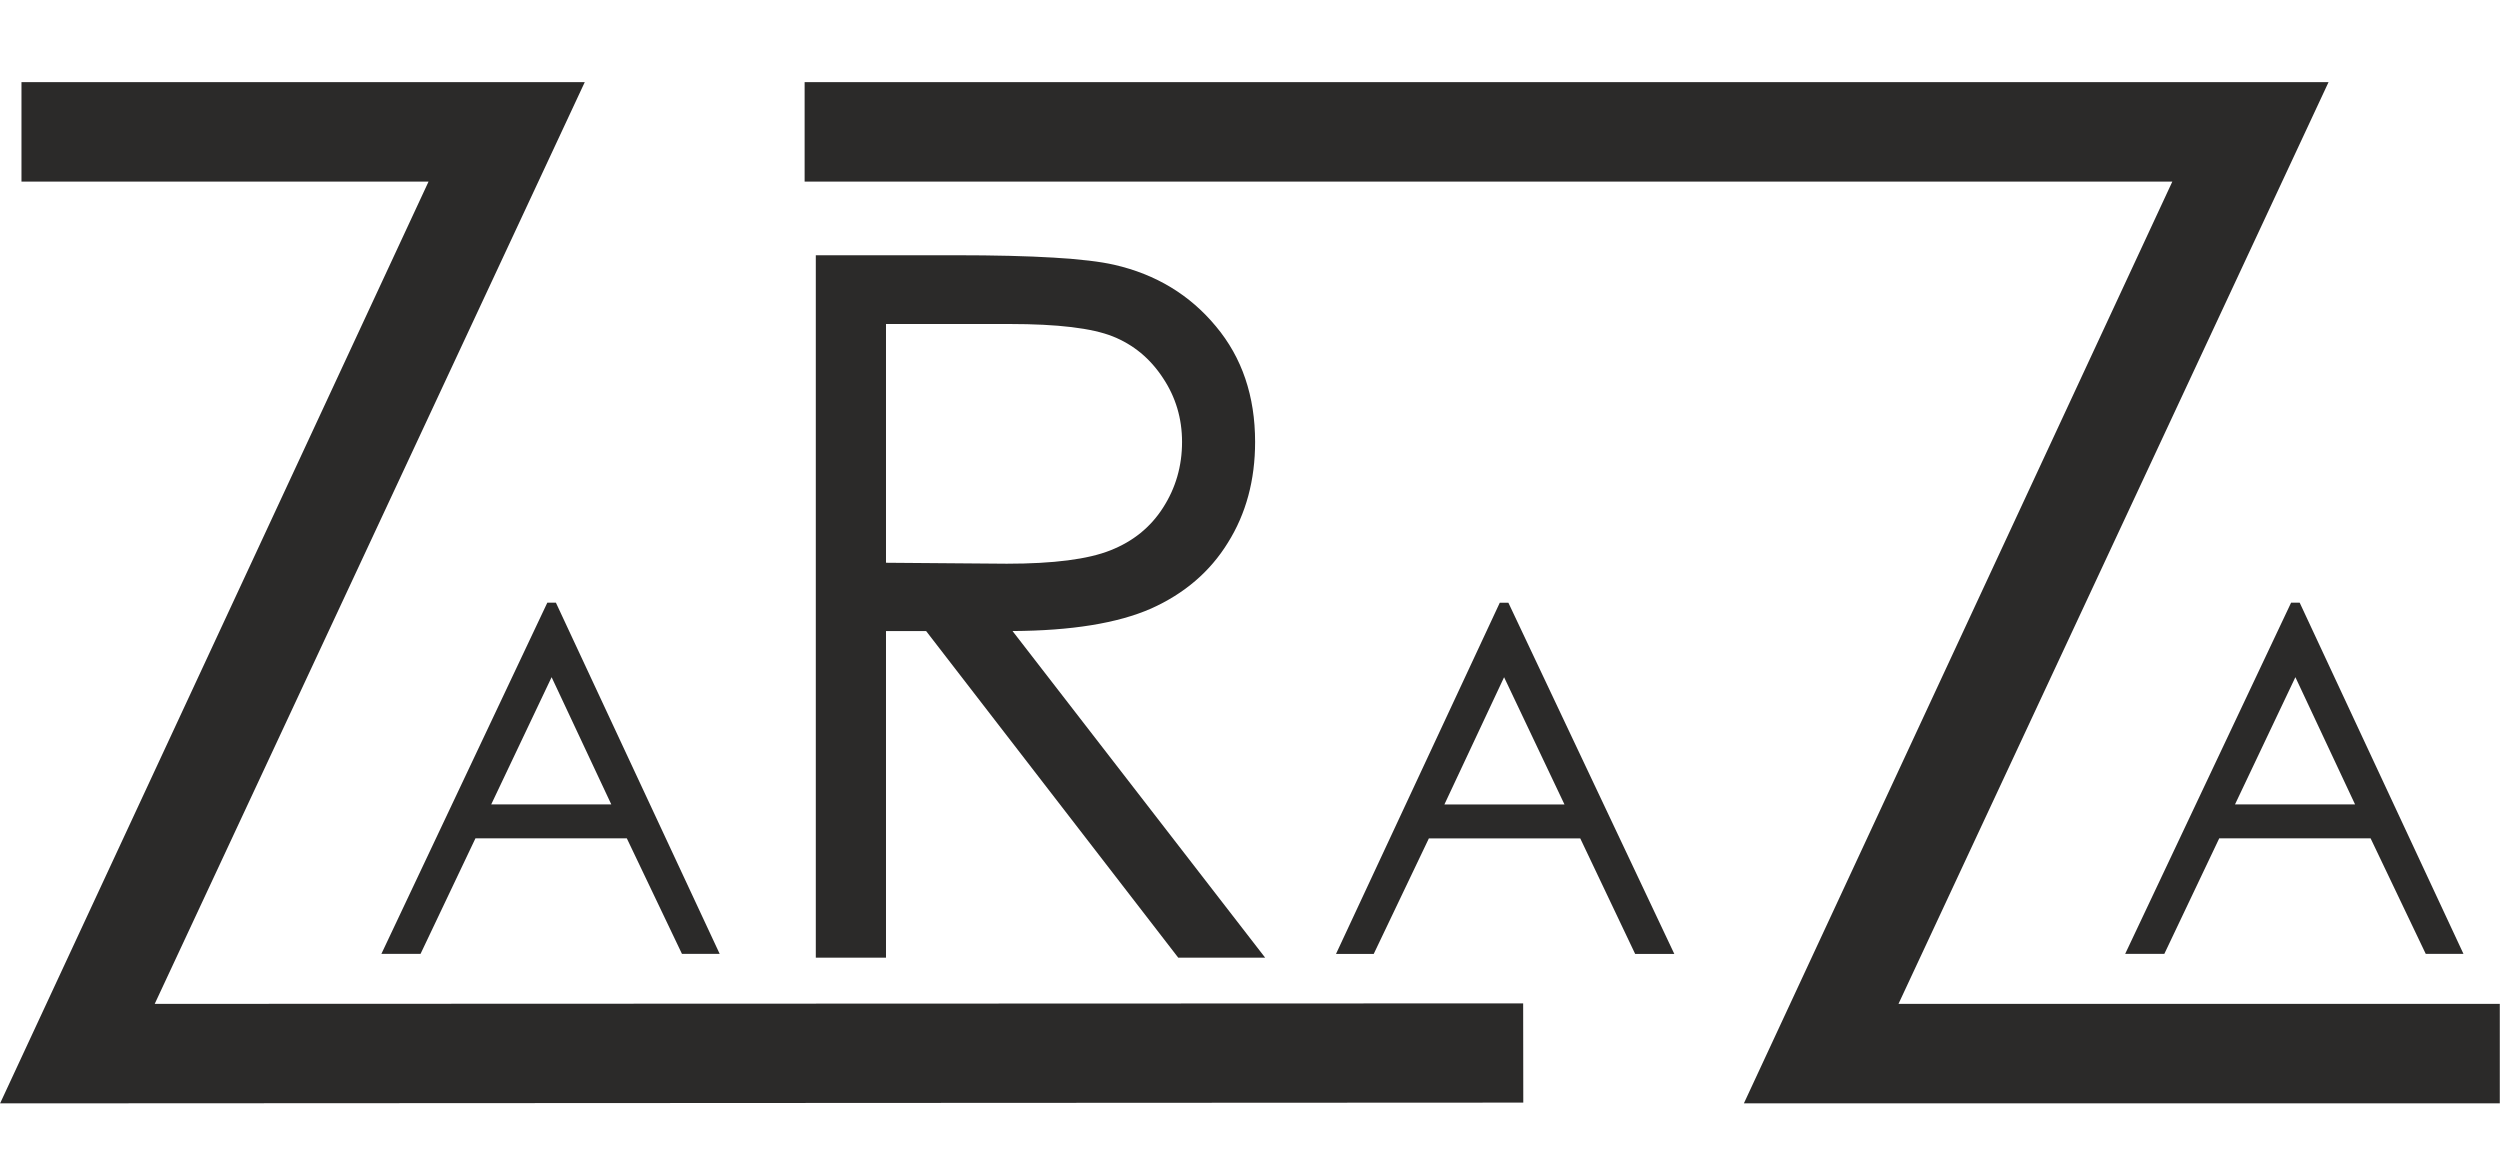
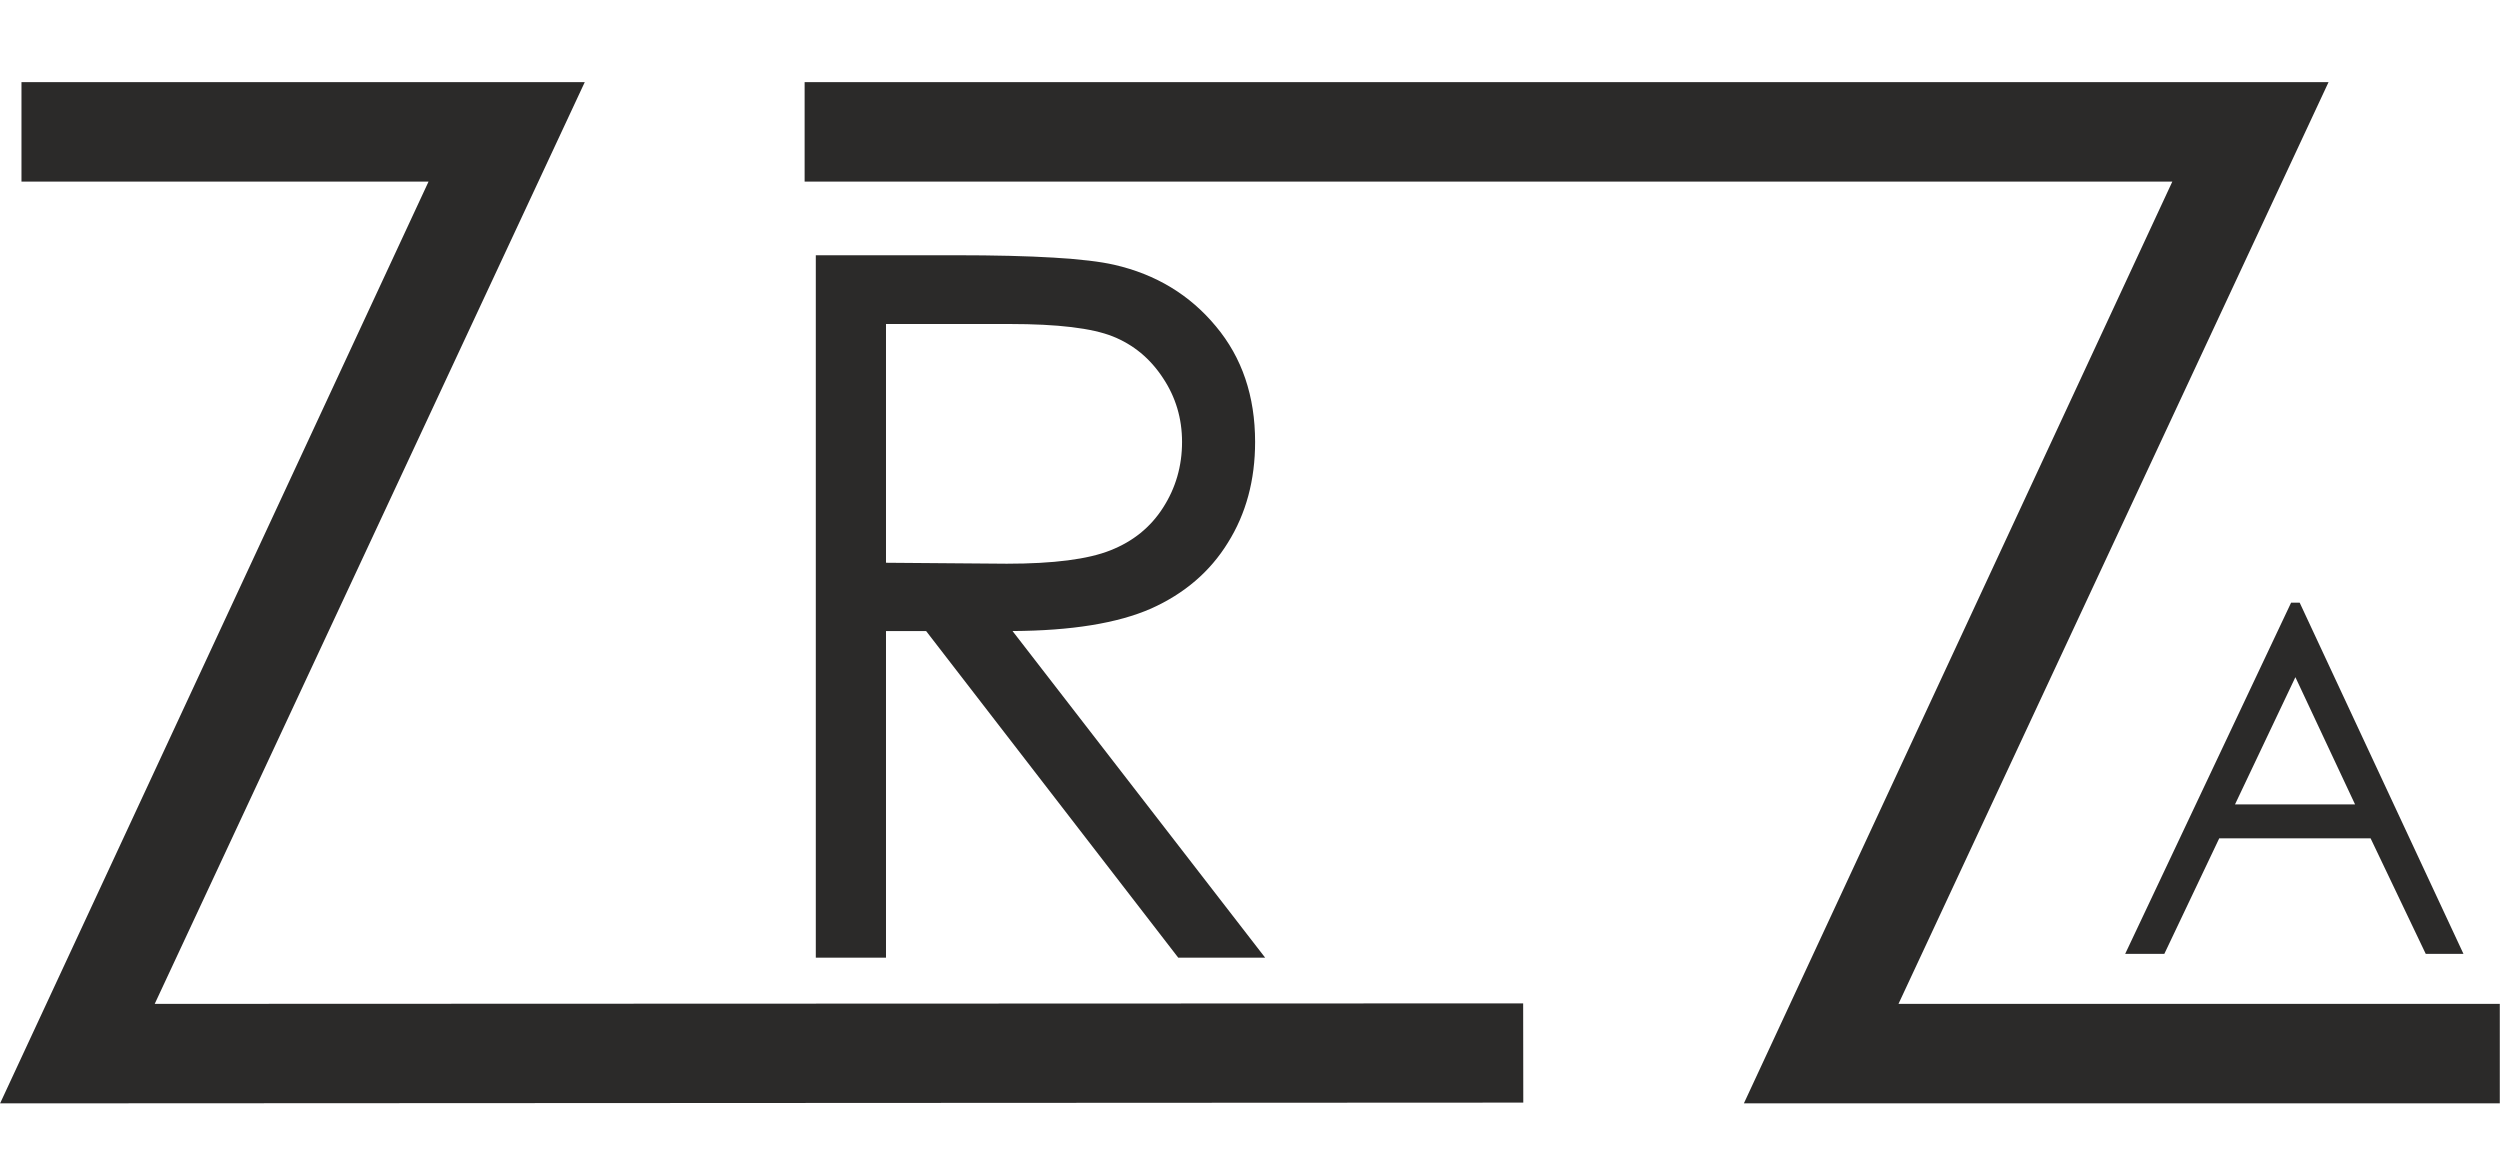
<svg xmlns="http://www.w3.org/2000/svg" width="756" height="355" viewBox="0 0 756 355" fill="none">
-   <path d="M168.106 182.251L217.635 288.456H206.227L189.549 253.512H143.775L127.169 288.456H115.329L165.507 182.251H168.106ZM166.807 204.777L148.54 243.259H184.857L166.807 204.777Z" fill="#2B2A29" />
  <path d="M460.604 303.421L460.641 333.43L0.03 333.657L129.592 54.917H6.493V24.831H176.837L46.783 303.572L460.604 303.421Z" fill="#2B2A29" />
-   <path d="M453.535 182.265L404.007 288.47H415.414L432.092 253.525H477.866L494.472 288.47H506.313L456.134 182.265H453.535ZM454.835 204.791L473.101 243.273H436.785L454.835 204.791Z" fill="#2B2A29" />
  <path d="M246.699 77.186H289.007C312.592 77.186 328.572 78.148 336.947 80.073C349.558 82.961 359.81 89.171 367.704 98.701C375.597 108.135 379.544 119.783 379.544 133.645C379.544 145.197 376.801 155.353 371.313 164.113C365.923 172.873 358.173 179.515 348.066 184.04C337.958 188.468 323.999 190.73 306.19 190.826L382.576 289.594H356.296L280.054 190.826H267.925V289.594H246.699V77.186ZM267.925 97.979V170.177L304.458 170.466C318.608 170.466 329.053 169.118 335.792 166.423C342.627 163.728 347.921 159.444 351.675 153.572C355.526 147.603 357.451 140.961 357.451 133.645C357.451 126.521 355.526 120.072 351.675 114.296C347.825 108.423 342.771 104.236 336.514 101.733C330.257 99.23 319.86 97.979 305.324 97.979H267.925Z" fill="#2B2A29" />
  <path d="M695.426 182.251L744.954 288.456H733.547L716.869 253.512H671.095L654.489 288.456H642.648L692.827 182.251H695.426ZM694.126 204.777L675.86 243.259H712.176L694.126 204.777Z" fill="#2B2A29" />
  <path d="M755.936 303.572V333.657H527.35L656.912 54.917H243.318V24.831H704.156L574.103 303.572H755.936Z" fill="#2B2A29" />
</svg>